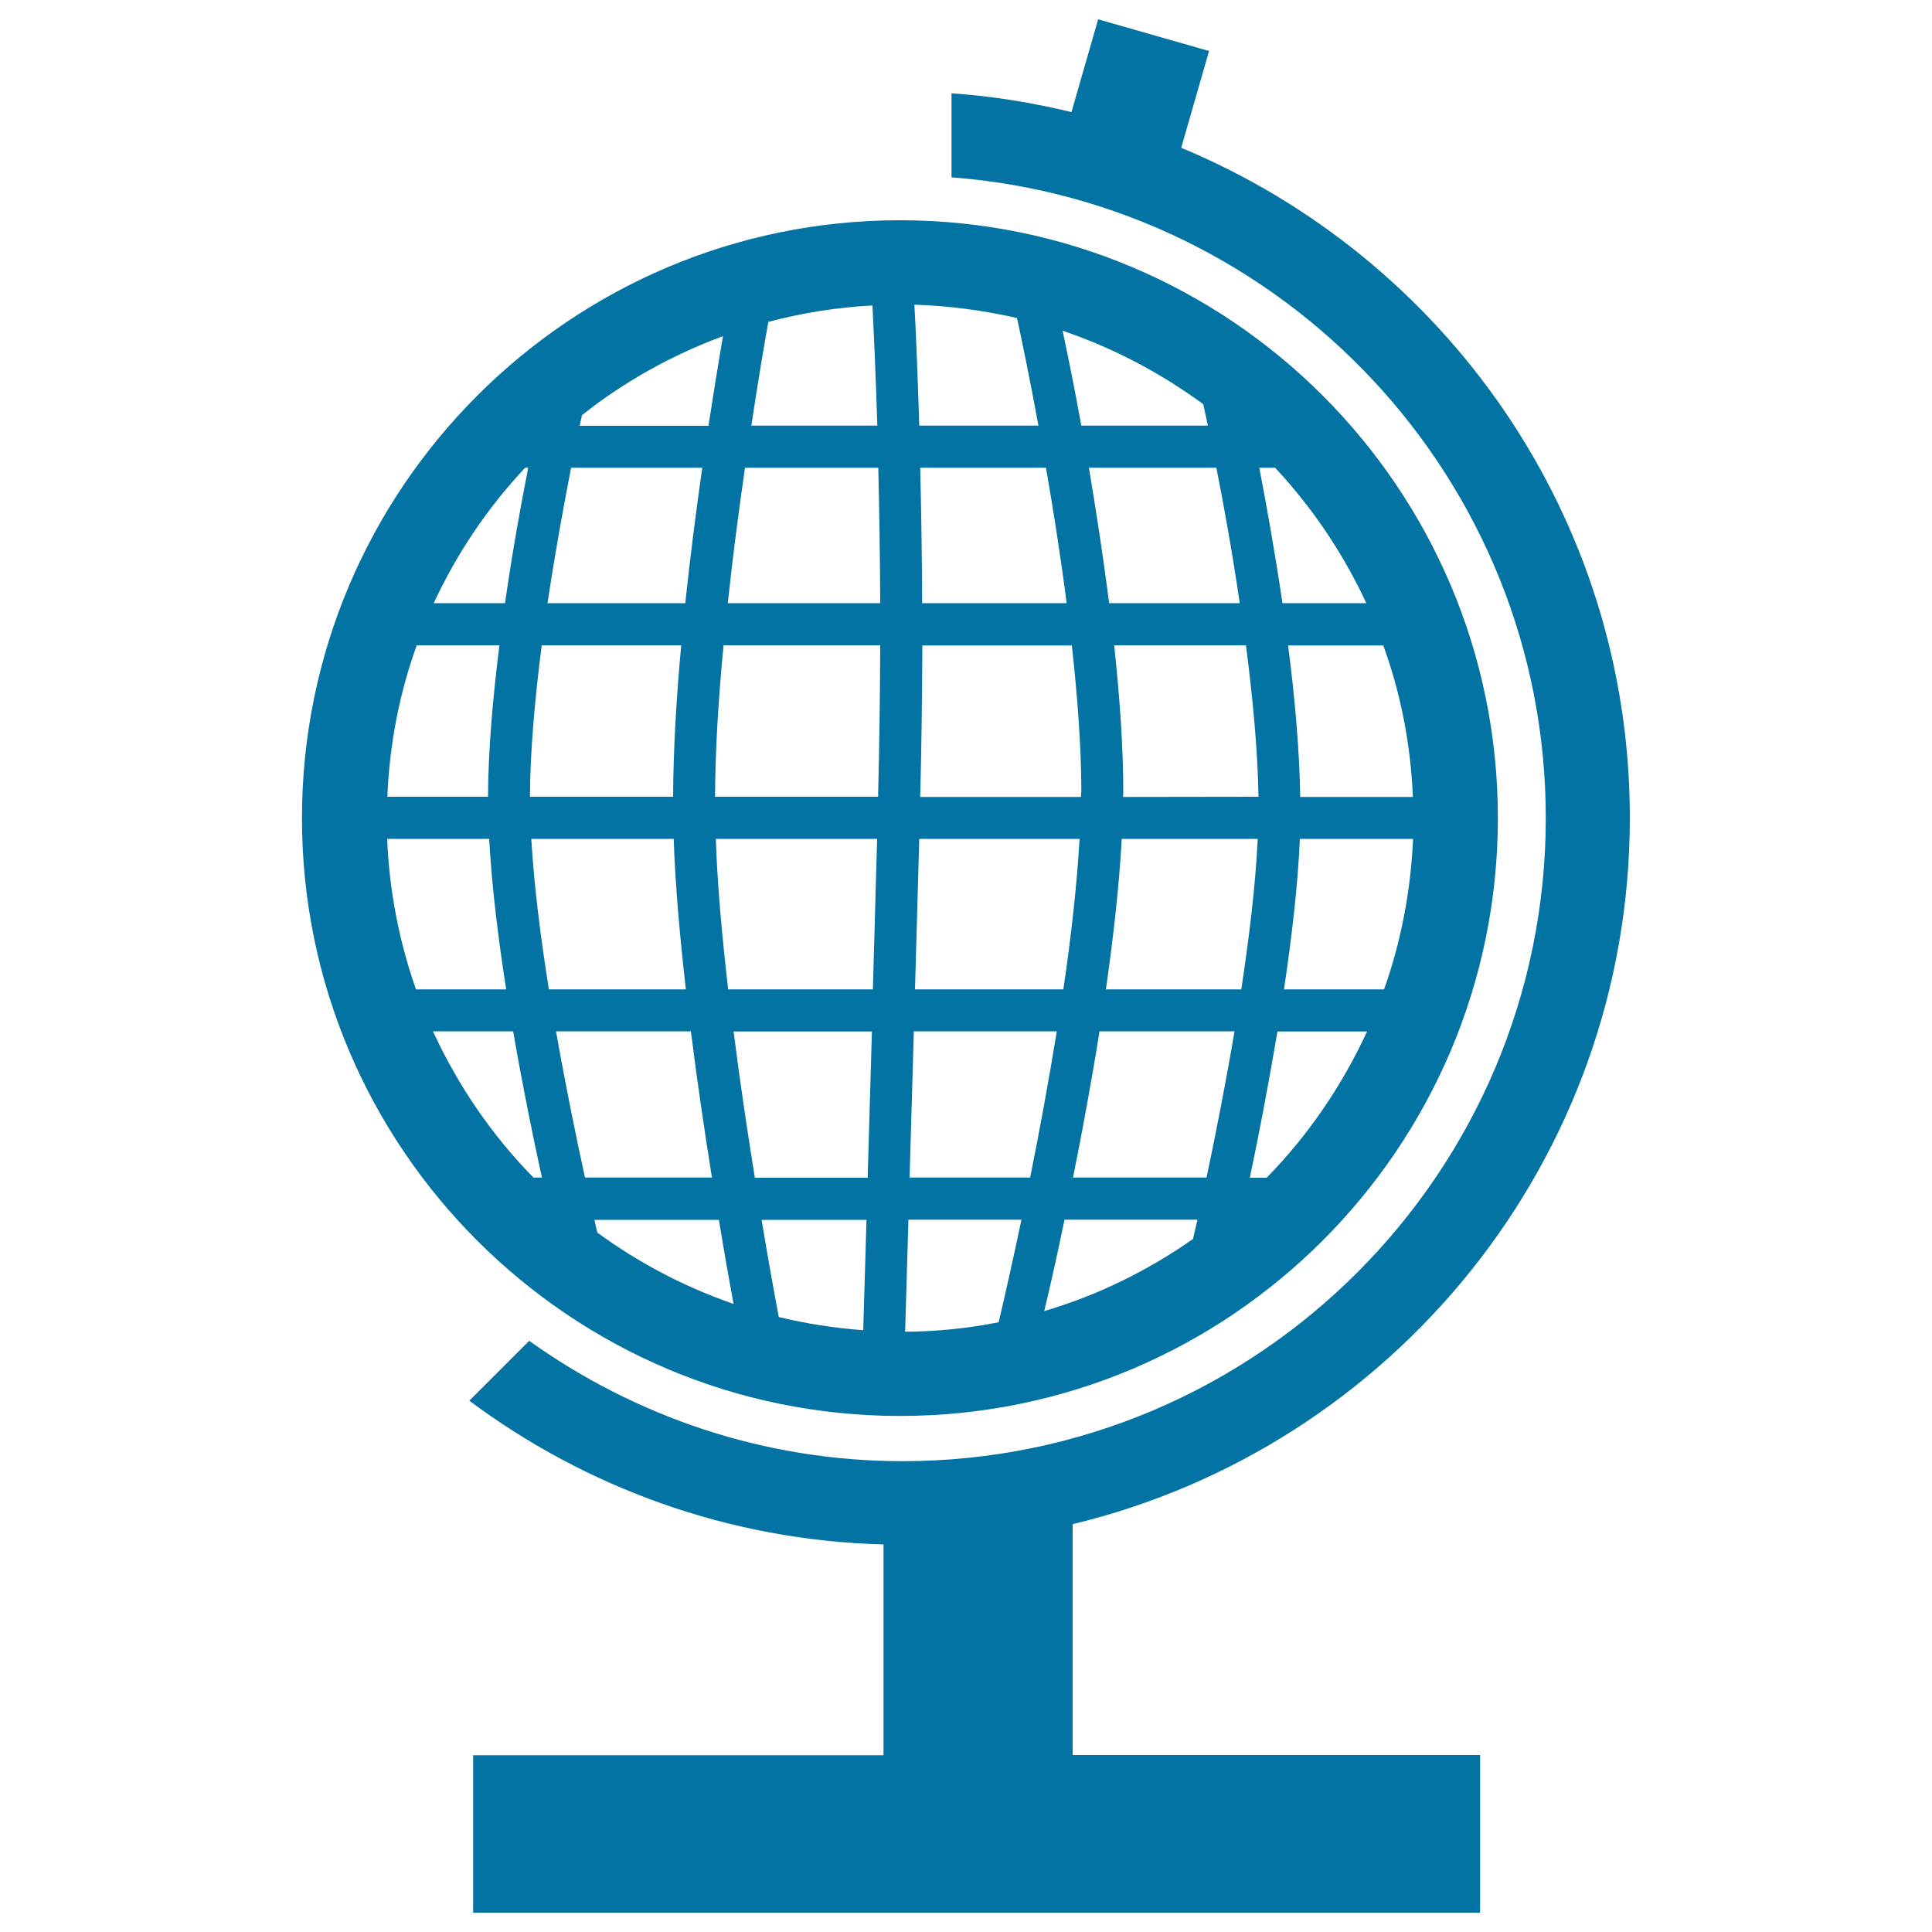
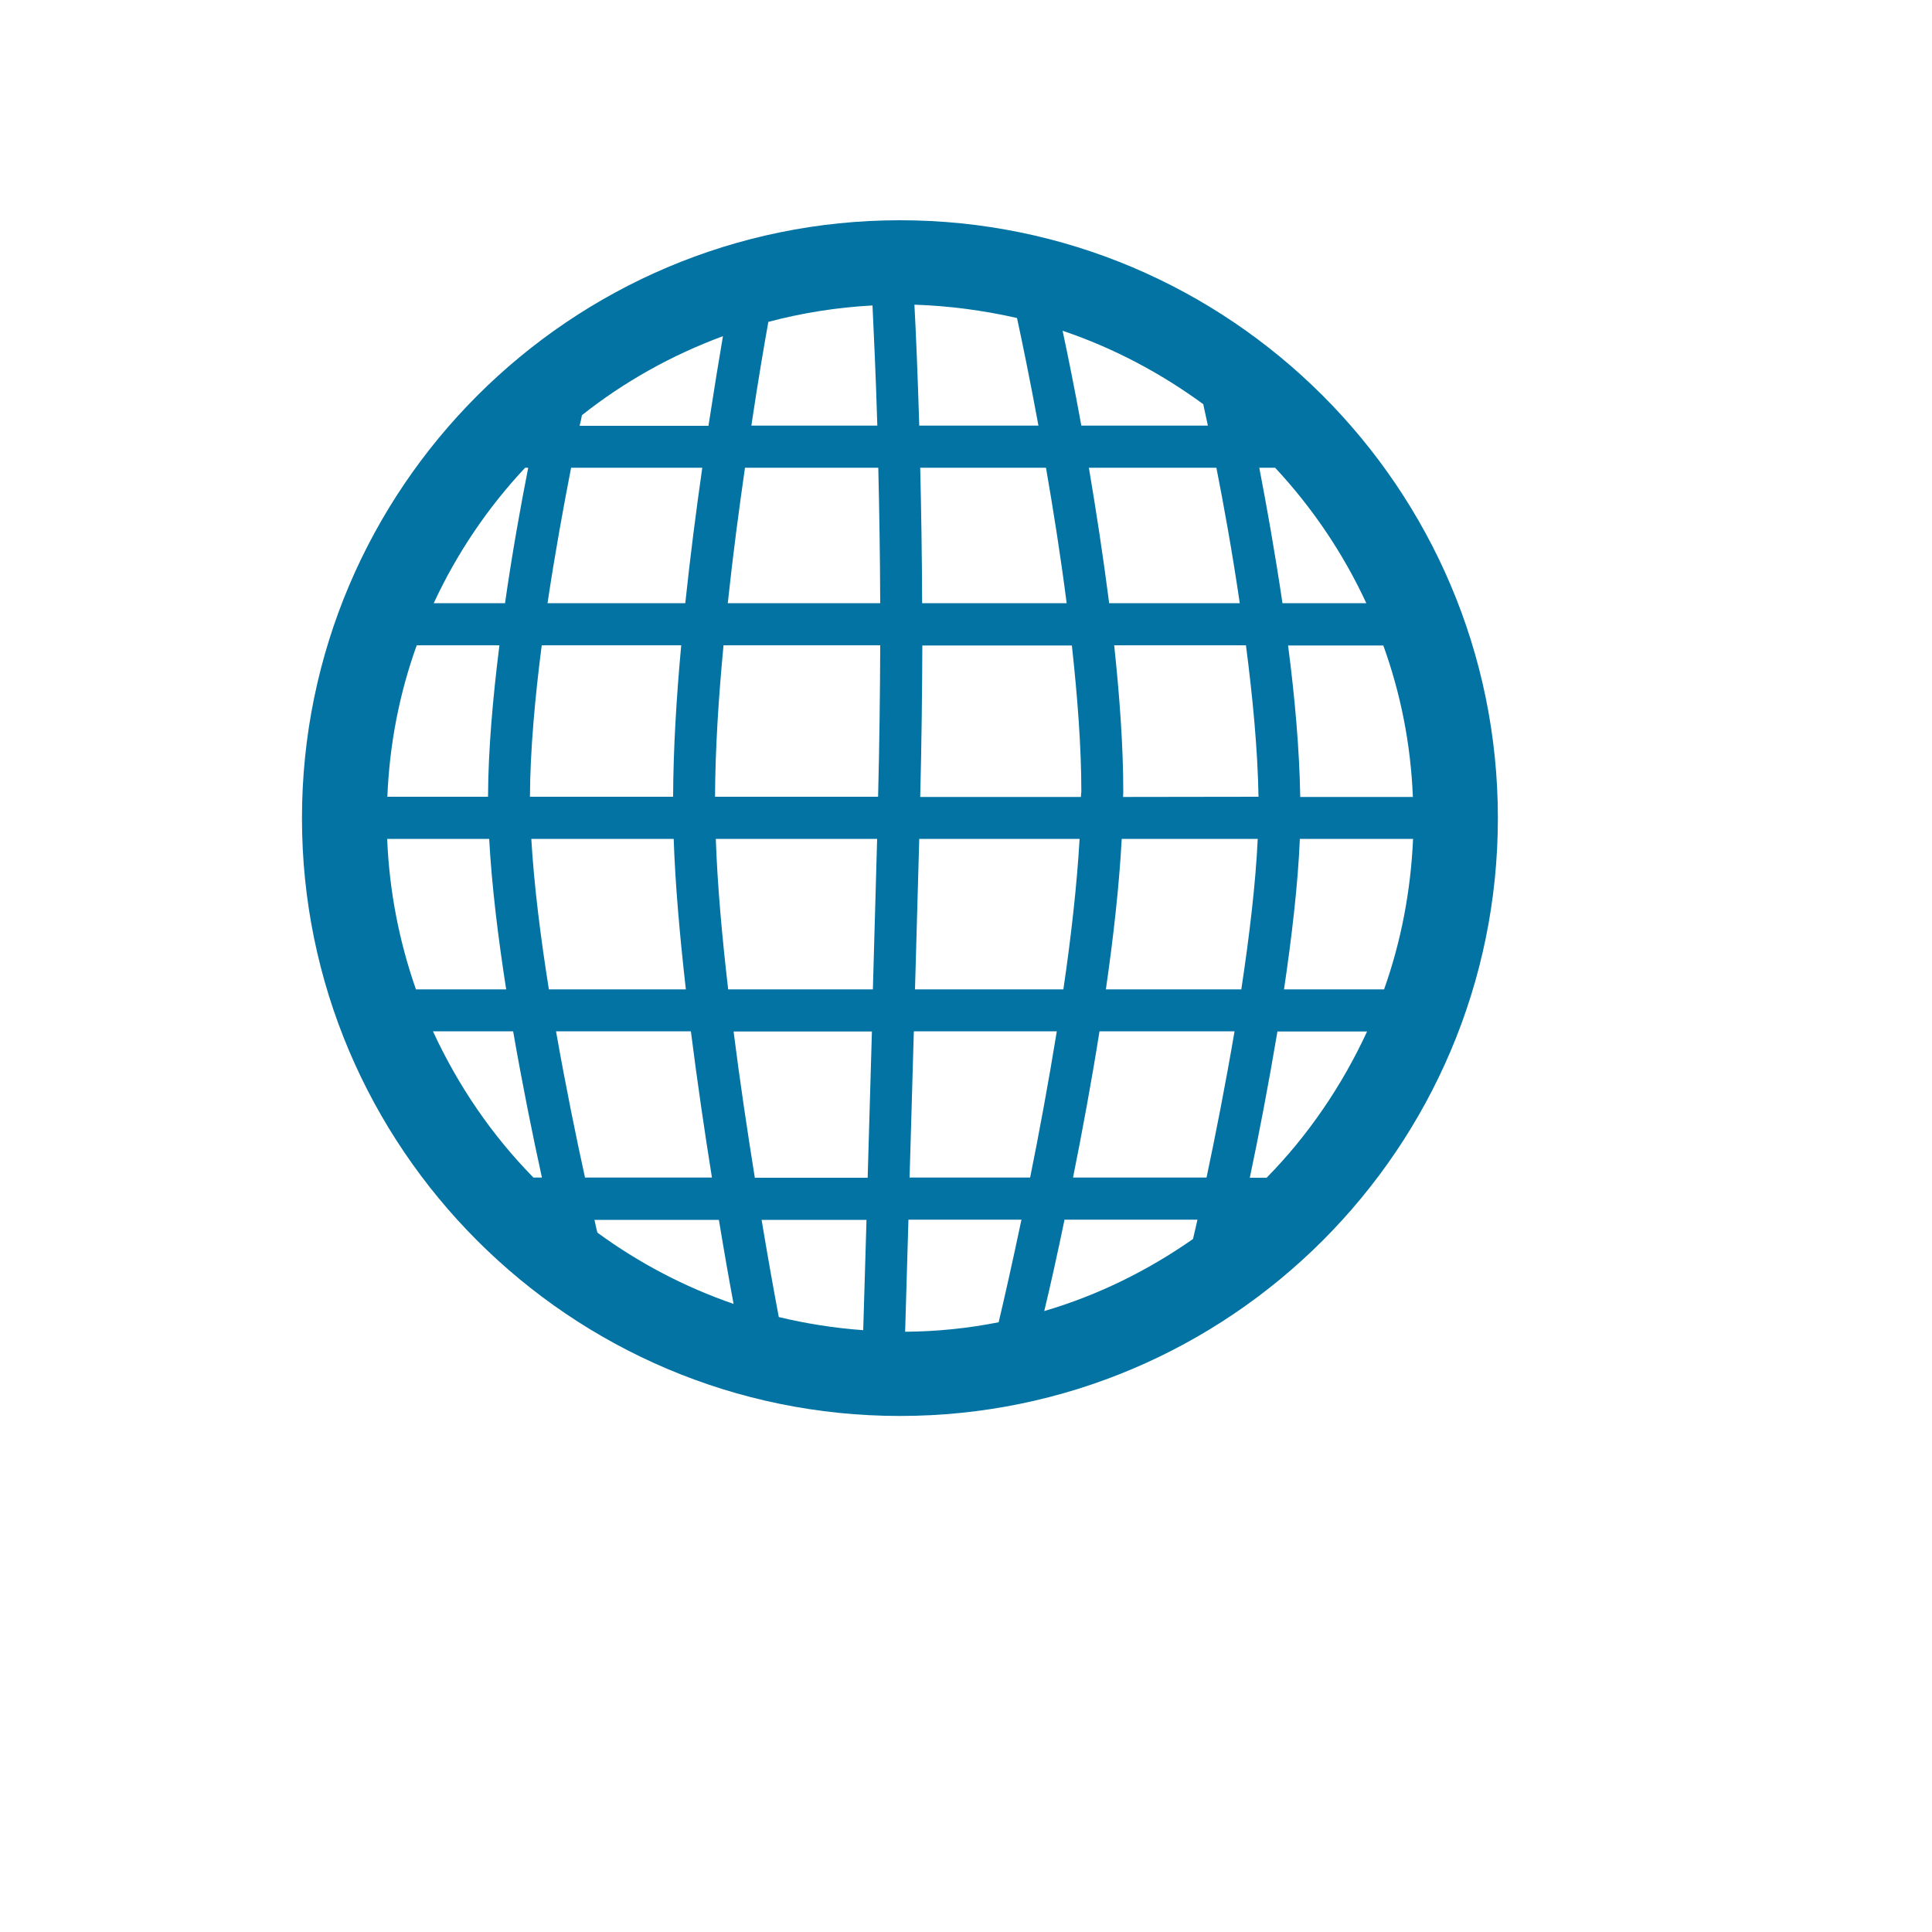
<svg xmlns="http://www.w3.org/2000/svg" viewBox="0 0 1000 1000" style="fill:#0273a2">
  <title>Earth Globe Tool SVG icon</title>
  <g>
    <g>
      <path d="M465.8,732.9c170.7,0,309.5-138.8,309.5-309.5S636.5,114,465.8,114c-170.6,0-309.5,138.8-309.5,309.5S295.2,732.9,465.8,732.9z M581.3,412.5c0-0.9,0.1-1.9,0.1-2.8c0-23.4-1.9-49.4-4.7-75.7h68.2c3.5,26.9,6.1,54.3,6.5,78.4L581.3,412.5L581.3,412.5z M651,434.2c-1.1,23.5-4.4,50.8-8.5,77.9h-70.1c3.9-27,6.9-53.7,8.2-77.9L651,434.2L651,434.2z M574.1,312.2c-3.1-24.2-6.8-48.2-10.5-70.1h66c3.7,18.7,8.2,43.5,12.1,70.1H574.1z M569.1,533.8H639c-4.8,28.2-10.1,54.9-14.5,75.7h-69.1C560.1,586.1,564.9,560.2,569.1,533.8z M559.5,412.5h-83.2c0.7-27.3,1-53.7,1.1-78.4h77.4c2.9,26.5,4.9,52.5,4.9,75.7C559.6,410.6,559.5,411.6,559.5,412.5z M558.8,434.2c-1.4,24-4.4,50.8-8.4,77.9h-76.8l2.2-77.9L558.8,434.2L558.8,434.2z M551,631.3h68.8c-0.9,3.8-1.6,7.2-2.3,10c-23.3,16.3-49.1,29.1-77,37.3C543.5,666.2,547.1,650.1,551,631.3z M655.6,609.6h-8.7c4.5-21.3,9.6-47.8,14.3-75.7h46.4C694.6,562,677.1,587.7,655.6,609.6z M716.4,512.1h-51.8c4-27,7.2-54.1,8.2-77.9h58.6C730.2,461.4,725.1,487.6,716.4,512.1z M731.3,412.5H673c-0.4-24.4-2.8-51.7-6.3-78.4h49.3C724.9,358.7,730.2,385,731.3,412.5z M707.2,312.2h-43.4c-3.9-26.4-8.3-50.9-12-70.1h8.2C679.2,262.7,695.2,286.3,707.2,312.2z M622.8,209.2c0.4,1.7,1.2,5.4,2.4,11.1h-65.5c-3.5-19.2-6.9-36-9.7-49.1C576.4,180.1,600.8,193.1,622.8,209.2z M552.1,312.2h-74.8c-0.1-25.5-0.5-49-1-70.1h65.1C545.2,264,549,288,552.1,312.2z M526.4,164.6c2.8,12.9,6.8,32.4,11.1,55.7h-61.7c-0.8-26.4-1.7-47.7-2.5-62.6C491.5,158.3,509.2,160.7,526.4,164.6z M473,533.8H547c-4.3,26.4-9.1,52.4-13.8,75.7h-62.4L473,533.8z M470.2,631.3h58.5c-4.8,22.8-9,41.3-11.8,53.1c-15.7,3.1-31.8,4.8-48.4,4.9L470.2,631.3z M287.8,533.8h69.8c3.3,26.1,7.1,52,10.9,75.7h-65.7C298.3,589.1,292.8,562.2,287.8,533.8z M284.1,512.1c-4.3-26.9-7.7-54-9.1-77.9h73.7c0.8,23.8,3.2,50.6,6.3,77.9H284.1z M309.2,638c-0.5-2-1-4.1-1.5-6.6h64.4c2.7,16.4,5.3,31.2,7.6,43.5C354.2,666.1,330.5,653.6,309.2,638z M446.8,688.5c-15-1.1-29.6-3.4-43.7-6.8c-2.5-13.2-5.6-30.5-8.9-50.3h54.3L446.8,688.5z M449.1,609.6h-58.4c-3.8-23.7-7.7-49.6-11-75.7h71.6L449.1,609.6z M451.8,512.1h-74.9c-3.2-27.5-5.6-54.3-6.4-77.9H454L451.8,512.1z M397.7,166.6c17.3-4.6,35.4-7.5,53.9-8.5c0.7,14.6,1.7,35.8,2.5,62.2h-65.2C392.5,196.2,395.8,177.1,397.7,166.6z M385.6,242.1h69c0.5,21.1,0.9,44.6,1,70.1h-78.9C379.3,287.6,382.5,263.7,385.6,242.1z M455.6,334c-0.1,24.8-0.4,51.1-1.1,78.4h-84.4c0.1-24.3,1.8-51.3,4.4-78.4H455.6z M301.2,214.9c21.8-17.3,46.5-31.1,73-40.9c-2,11.6-4.6,27.6-7.5,46.4H300C300.5,218.5,300.9,216.6,301.2,214.9z M295.6,242.1h67.9c-3.1,21.6-6.2,45.6-8.8,70.1h-71.3C287.3,286.1,291.8,261.6,295.6,242.1z M280.4,334h72.2c-2.5,27-4.1,53.9-4.2,78.4h-74.1C274.4,388.6,276.9,361.1,280.4,334z M271.8,242.1h1.6c-3.9,19.8-8.3,44.2-12,70.1h-36.9C236.5,286.3,252.5,262.7,271.8,242.1z M215.7,334h42.8c-3.4,27-5.8,54.3-5.9,78.4h-52.1C201.6,385,206.8,358.7,215.7,334z M200.4,434.2h52.8c1.3,24,4.6,51.1,8.8,77.9h-46.7C206.7,487.6,201.5,461.4,200.4,434.2z M265.6,533.8c4.9,28.2,10.3,54.8,14.9,75.7h-4.4c-21.5-21.9-39-47.5-52-75.7H265.6z" />
-       <path d="M555.2,788.9c165.2-39.7,288.4-188.3,288.4-365.6c0-156.4-96.1-290.2-232.2-346.8l14.4-50.1L568.4,10l-13.8,48c-20.2-4.8-40.8-8.3-62.1-9.7v43.5c171.8,13,307.6,156.6,307.6,331.6c0,183.5-149.3,332.9-332.9,332.9c-72.1,0-138.7-23.3-193.3-62.3l-31,31c60.3,44.9,134.2,72.3,214.4,74.4v109.1H244.9V990h521.2v-81.6H555.2L555.2,788.9L555.2,788.9L555.2,788.9z" />
    </g>
  </g>
</svg>